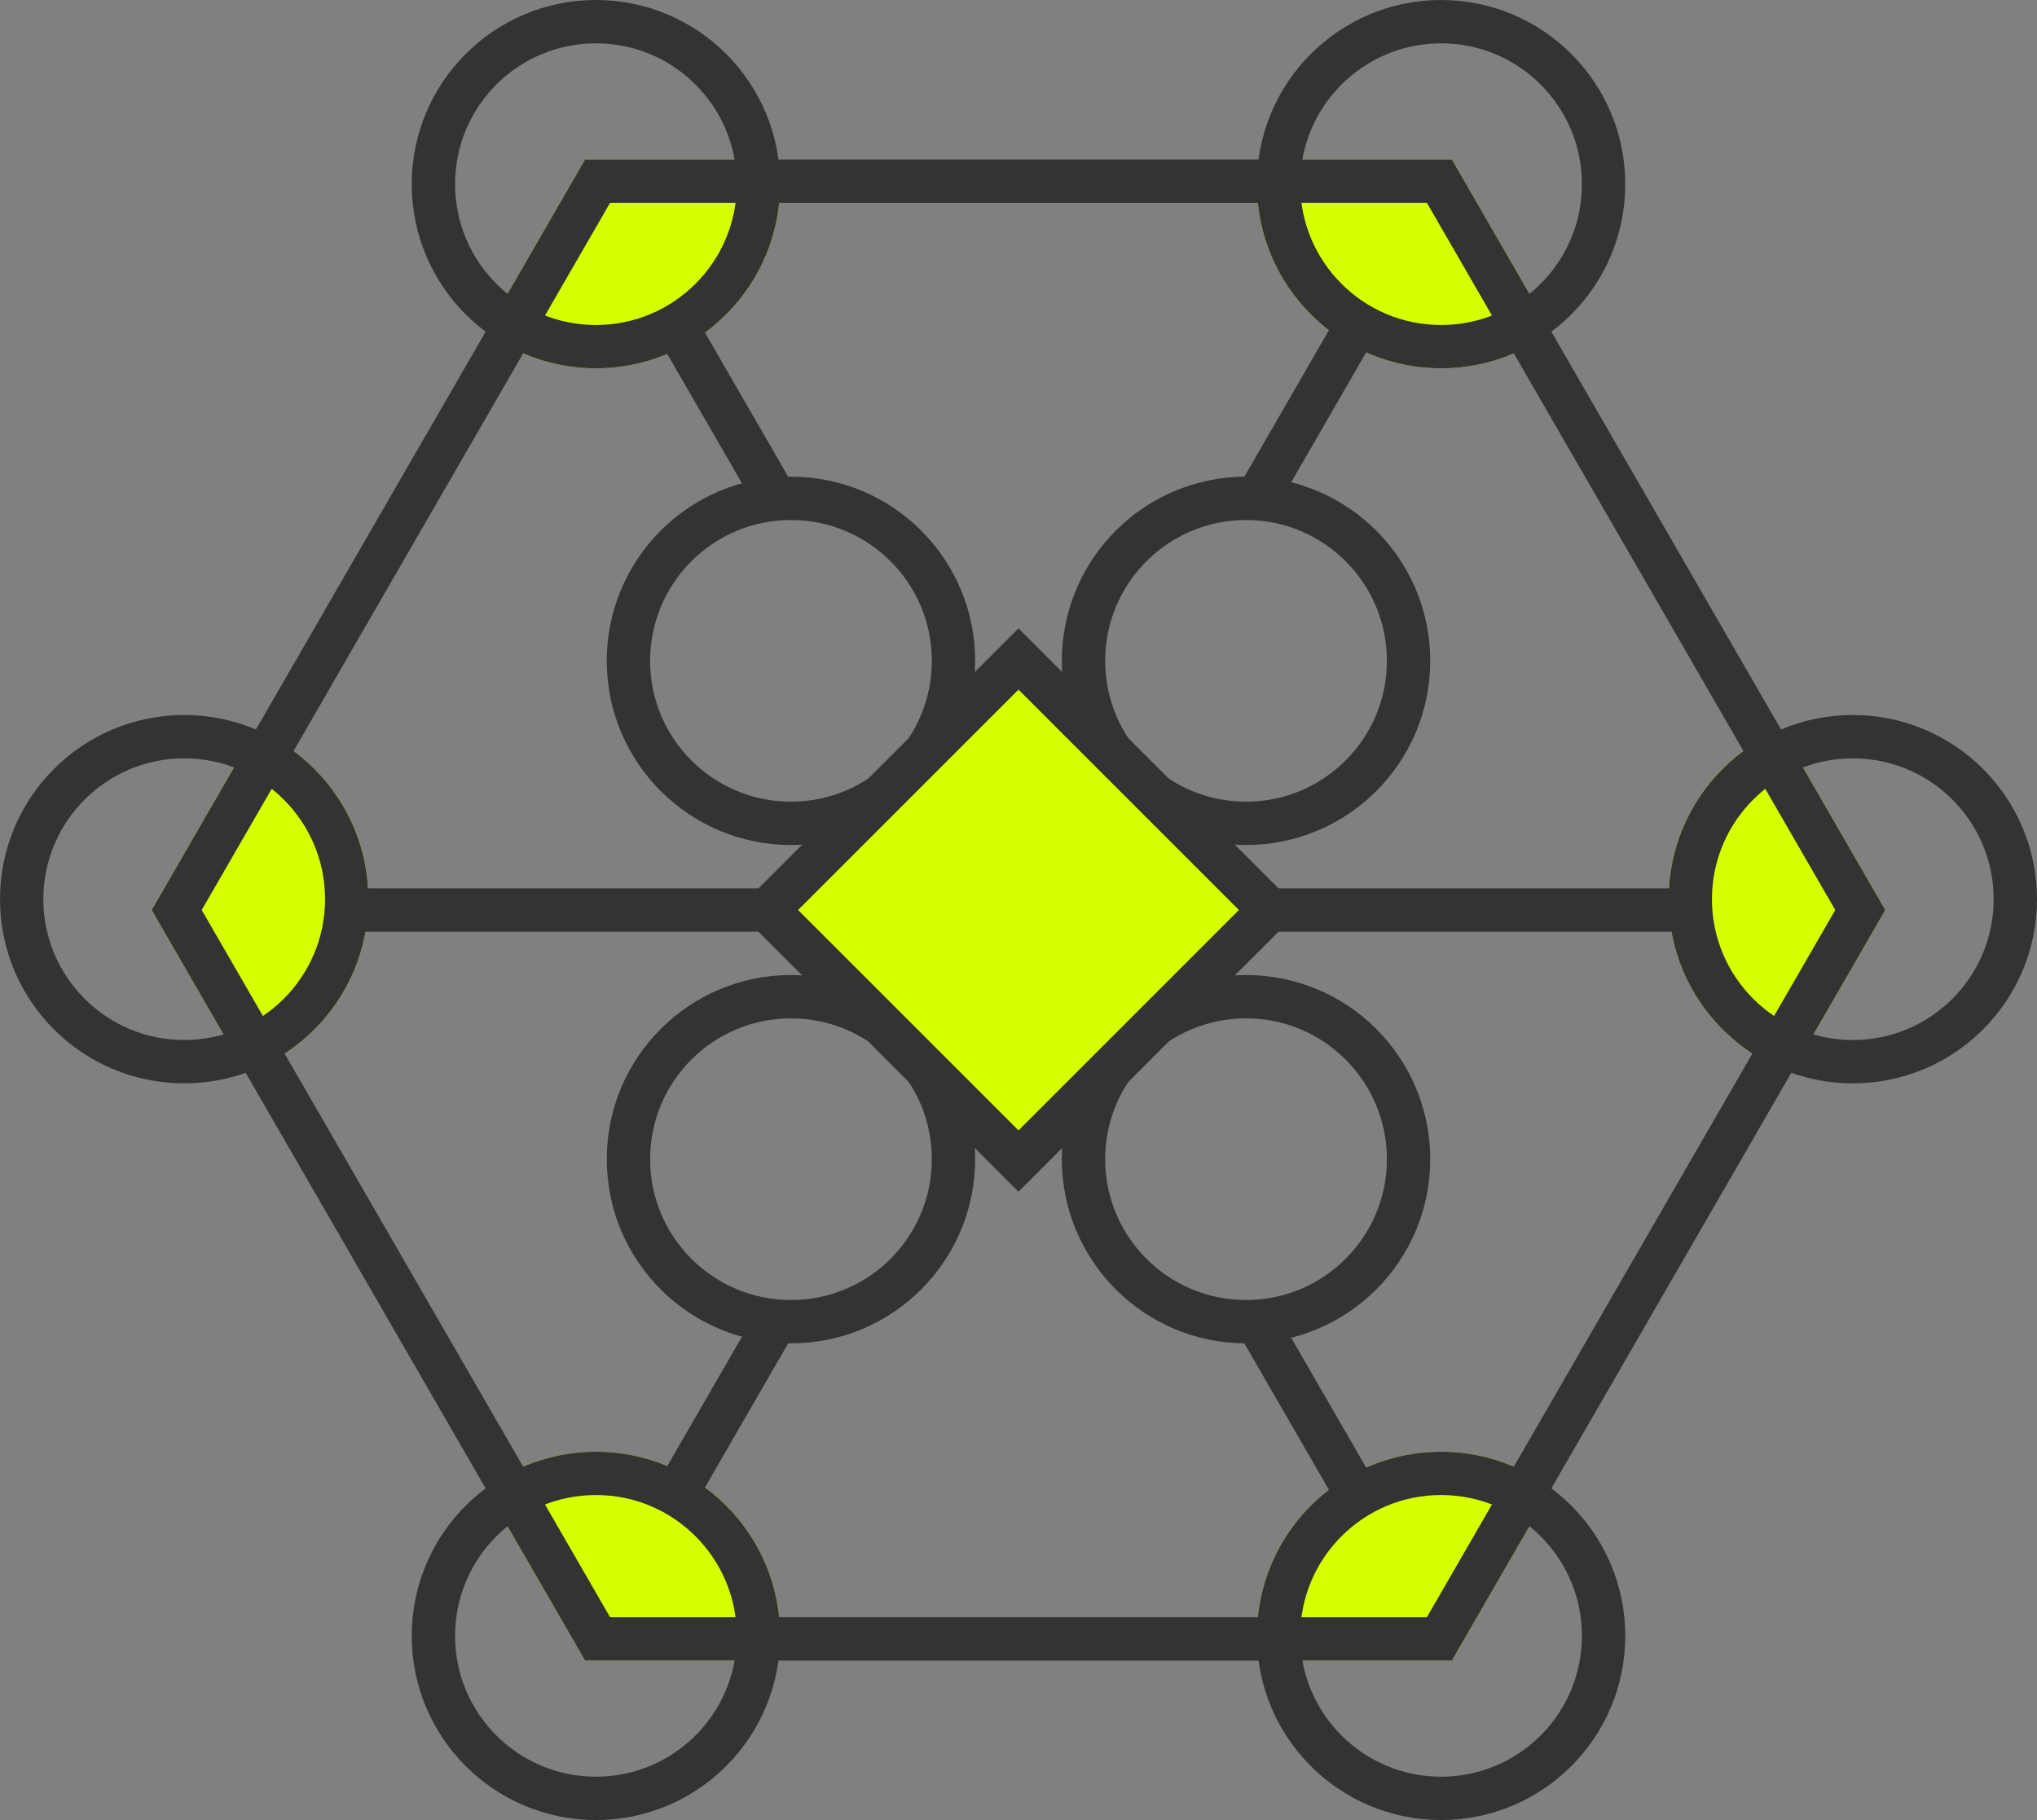
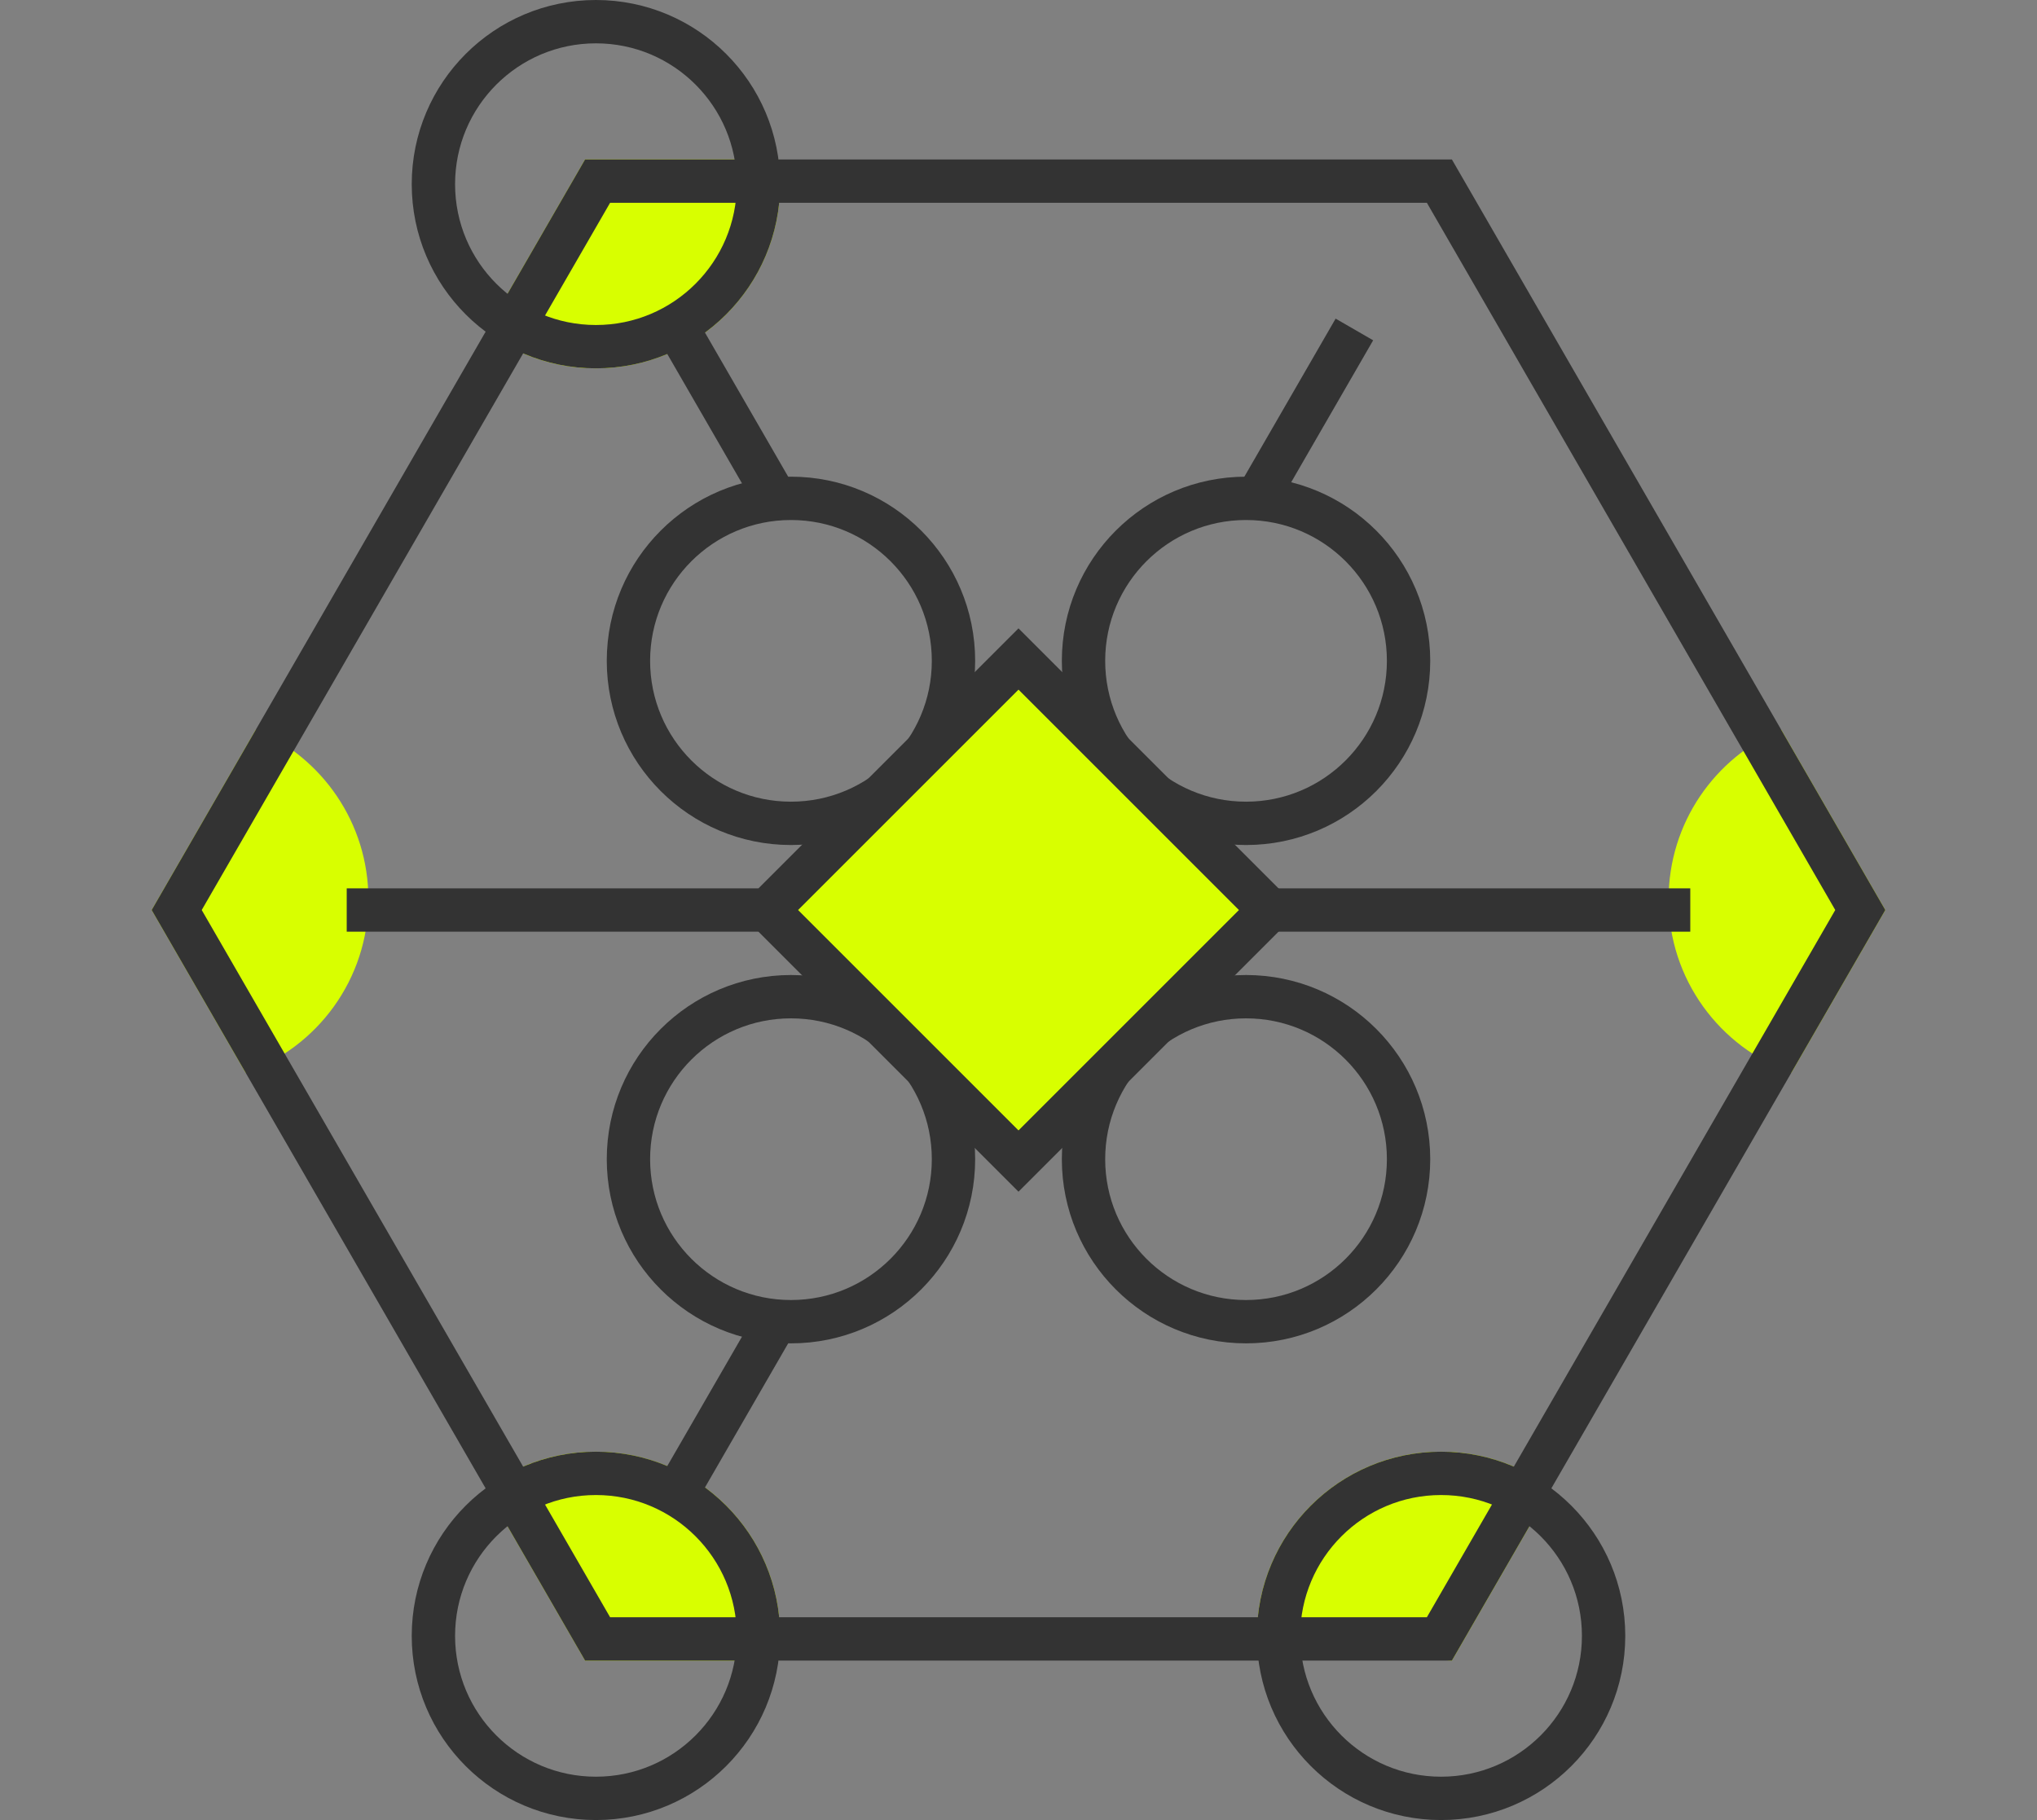
<svg xmlns="http://www.w3.org/2000/svg" width="94" height="84" viewBox="0 0 94 84" fill="none">
  <rect x="0" y="0" width="94" height="84" fill="#808080" stroke="none" />
  <path d="M35.922 7.359C35.972 7.733 36 8.113 36 8.5C36 13.194 32.194 17 27.5 17C25.591 17 23.829 16.371 22.41 15.309L27 7.359H35.922Z" fill="#D8FF00" />
  <path d="M27.5 67C32.194 67 36 70.806 36 75.5C36 75.887 35.972 76.267 35.922 76.641H27L22.41 68.69C23.829 67.628 25.591 67 27.5 67Z" fill="#D8FF00" />
-   <path d="M66.5 67C68.408 67 70.17 67.629 71.589 68.69L67 76.641H58.078C58.028 76.267 58 75.887 58 75.5C58 70.806 61.806 67 66.5 67Z" fill="#D8FF00" />
-   <path d="M71.589 15.309C70.17 16.371 68.409 17 66.5 17C61.806 17 58 13.194 58 8.5C58 8.113 58.028 7.733 58.078 7.359H67L71.589 15.309Z" fill="#D8FF00" />
+   <path d="M66.5 67C68.408 67 70.17 67.629 71.589 68.69L67 76.641C58.028 76.267 58 75.887 58 75.5C58 70.806 61.806 67 66.5 67Z" fill="#D8FF00" />
  <path d="M87 42L82.662 49.513C79.363 48.344 77 45.199 77 41.5C77 37.98 79.14 34.959 82.189 33.668L87 42Z" fill="#D8FF00" />
  <path d="M11.81 33.668C14.86 34.959 17 37.98 17 41.5C17 45.199 14.636 48.345 11.337 49.513L7 42L11.81 33.668Z" fill="#D8FF00" />
  <circle cx="8.5" cy="8.5" r="7.5" transform="matrix(-4.37114e-08 -1 -1 4.37114e-08 36 84)" stroke="#333333" stroke-width="2" />
  <circle cx="8.5" cy="8.5" r="7.5" transform="matrix(-4.37114e-08 -1 -1 4.37114e-08 75 84)" stroke="#333333" stroke-width="2" />
-   <circle cx="8.5" cy="8.5" r="7.5" transform="matrix(-4.37114e-08 -1 -1 4.37114e-08 75 17)" stroke="#333333" stroke-width="2" />
-   <circle cx="8.5" cy="8.5" r="7.5" transform="matrix(-4.37114e-08 -1 -1 4.37114e-08 94 50)" stroke="#333333" stroke-width="2" />
-   <circle cx="8.5" cy="8.5" r="7.5" transform="matrix(-4.37114e-08 -1 -1 4.37114e-08 17 50)" stroke="#333333" stroke-width="2" />
  <circle cx="8.5" cy="8.5" r="7.5" transform="matrix(-4.37114e-08 -1 -1 4.37114e-08 36 17)" stroke="#333333" stroke-width="2" />
  <path d="M27.577 8.359L66.422 8.359L85.845 42L66.422 75.641L27.577 75.641L8.154 42L27.577 8.359Z" stroke="#333333" stroke-width="2" />
  <circle cx="8.5" cy="8.5" r="7.5" transform="matrix(1 0 0 -1 28 62)" stroke="#333333" stroke-width="2" />
  <circle cx="8.5" cy="8.5" r="7.5" transform="matrix(1 0 0 -1 28 39)" stroke="#333333" stroke-width="2" />
  <circle cx="8.5" cy="8.5" r="7.5" transform="matrix(1 0 0 -1 49 62)" stroke="#333333" stroke-width="2" />
  <circle cx="8.5" cy="8.5" r="7.5" transform="matrix(1 0 0 -1 49 39)" stroke="#333333" stroke-width="2" />
  <path d="M31.175 69L35.794 61" stroke="#333333" stroke-width="2" />
  <path d="M16 42H35" stroke="#333333" stroke-width="2" />
  <path d="M58 42L78 42" stroke="#333333" stroke-width="2" />
-   <path d="M62.5 68.794L58 61" stroke="#333333" stroke-width="2" />
  <path d="M31.175 15L35.794 23" stroke="#333333" stroke-width="2" />
  <path d="M62.5 15.206L58 23" stroke="#333333" stroke-width="2" />
  <path d="M35.414 42L47 30.414L58.586 42L47 53.586L35.414 42Z" fill="#D8FF00" stroke="#333333" stroke-width="2" />
</svg>